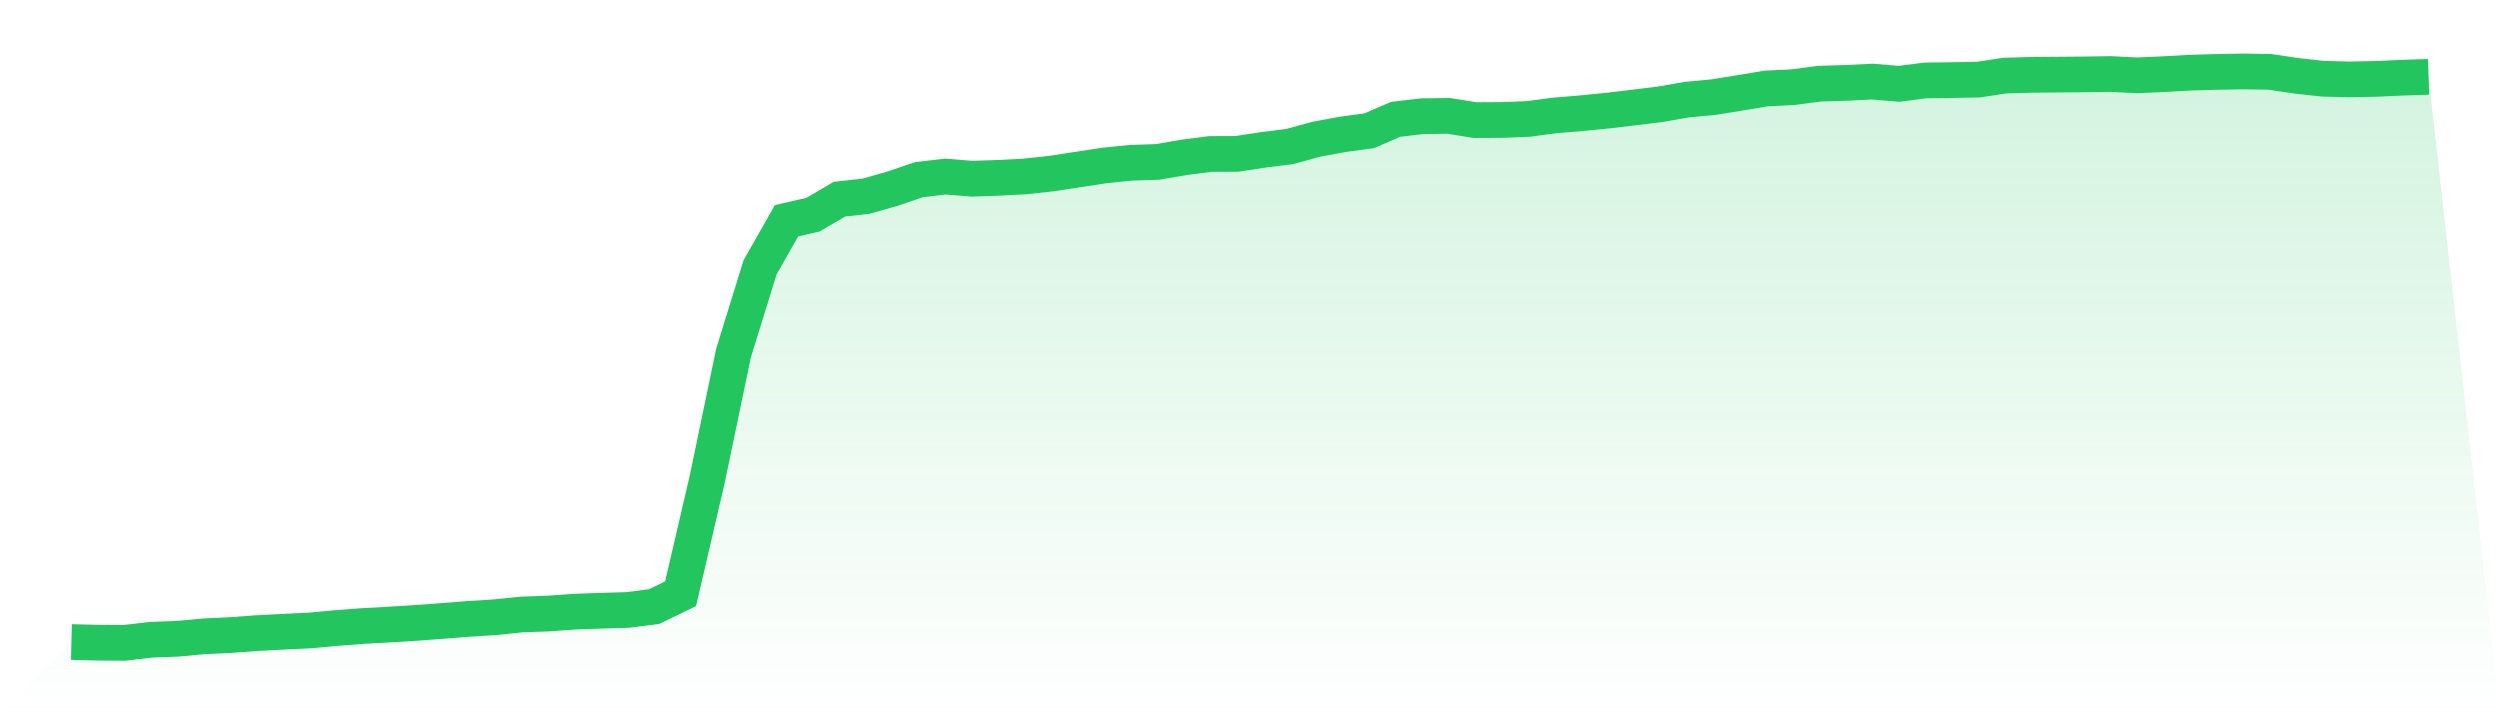
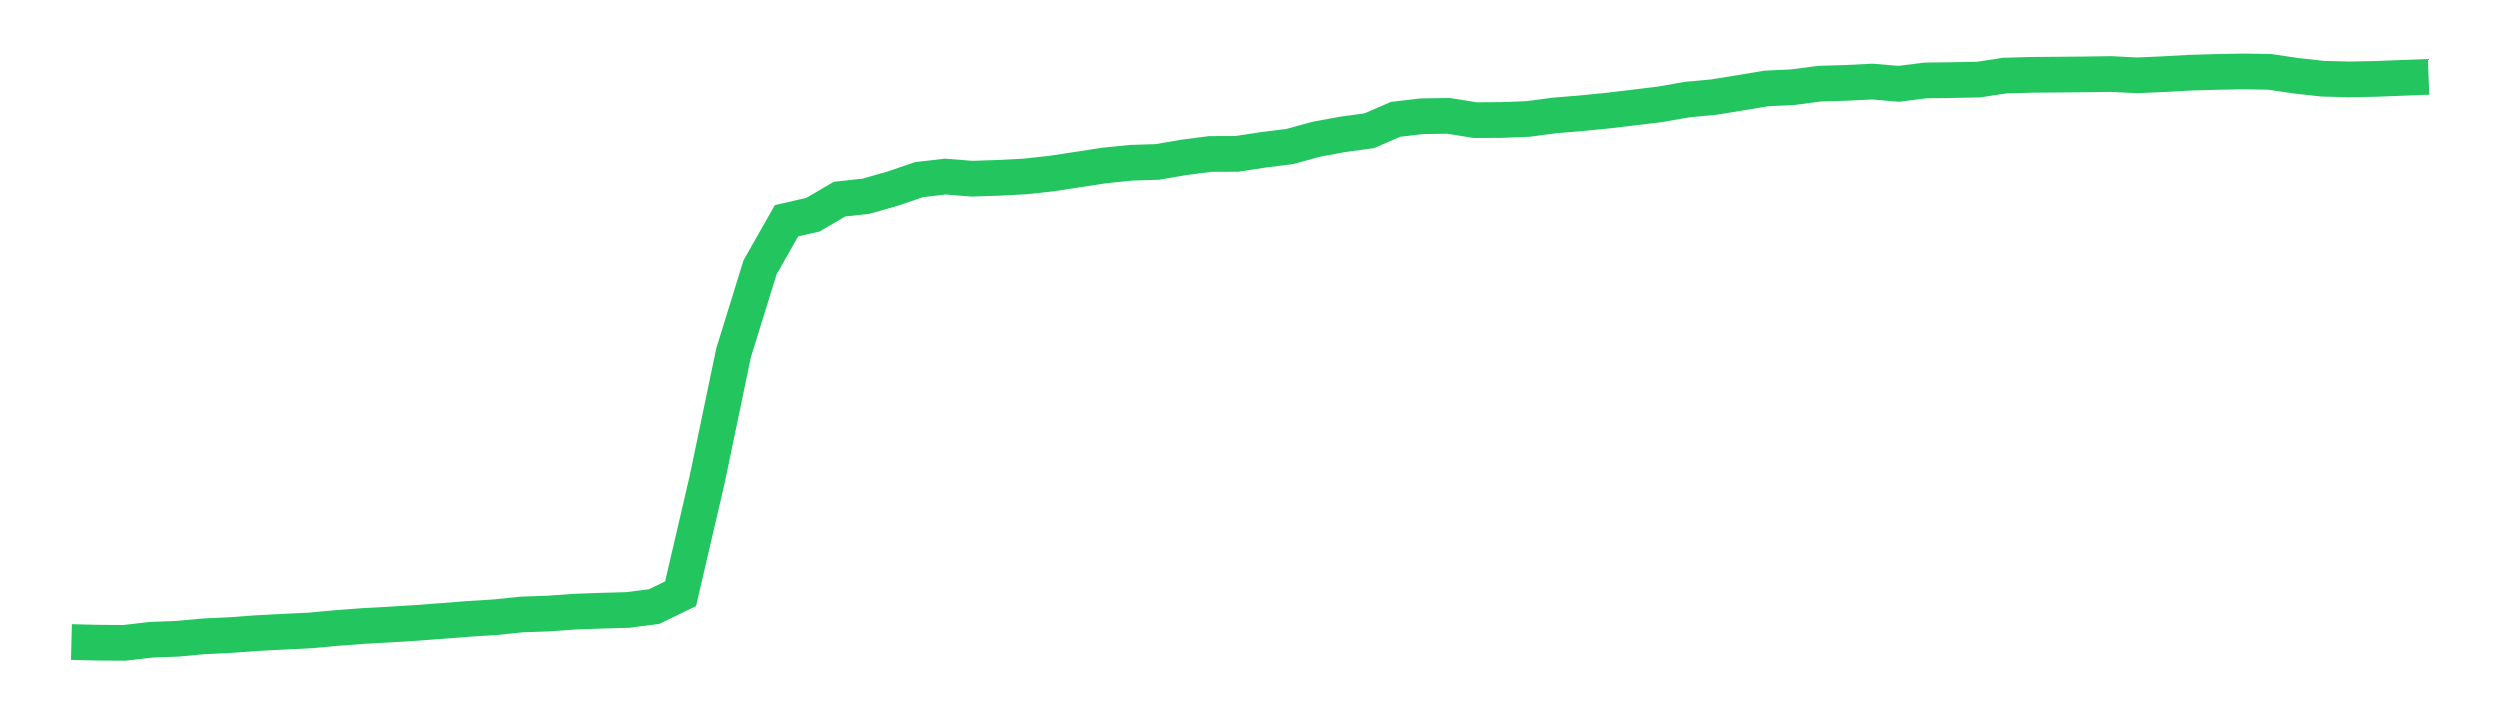
<svg xmlns="http://www.w3.org/2000/svg" viewBox="0 0 140 40">
  <defs>
    <linearGradient id="gradient" x1="0" x2="0" y1="0" y2="1">
      <stop offset="0%" stop-color="#22c55e" stop-opacity="0.2" />
      <stop offset="100%" stop-color="#22c55e" stop-opacity="0" />
    </linearGradient>
  </defs>
-   <path d="M4,35.954 L4,35.954 L5.483,35.99 L6.966,36 L8.449,35.827 L9.933,35.771 L11.416,35.634 L12.899,35.564 L14.382,35.455 L15.865,35.377 L17.348,35.306 L18.831,35.17 L20.315,35.057 L21.798,34.976 L23.281,34.884 L24.764,34.773 L26.247,34.657 L27.73,34.564 L29.213,34.411 L30.697,34.359 L32.18,34.253 L33.663,34.2 L35.146,34.158 L36.629,33.969 L38.112,33.251 L39.596,26.875 L41.079,19.761 L42.562,14.973 L44.045,12.361 L45.528,12.021 L47.011,11.152 L48.494,10.99 L49.978,10.567 L51.461,10.061 L52.944,9.888 L54.427,10.008 L55.91,9.958 L57.393,9.882 L58.876,9.721 L60.36,9.494 L61.843,9.266 L63.326,9.115 L64.809,9.069 L66.292,8.814 L67.775,8.623 L69.258,8.617 L70.742,8.392 L72.225,8.205 L73.708,7.798 L75.191,7.525 L76.674,7.322 L78.157,6.682 L79.64,6.509 L81.124,6.489 L82.607,6.727 L84.09,6.719 L85.573,6.662 L87.056,6.465 L88.539,6.343 L90.022,6.196 L91.506,6.019 L92.989,5.838 L94.472,5.578 L95.955,5.44 L97.438,5.2 L98.921,4.953 L100.404,4.881 L101.888,4.686 L103.371,4.641 L104.854,4.569 L106.337,4.694 L107.82,4.505 L109.303,4.485 L110.787,4.458 L112.27,4.233 L113.753,4.191 L115.236,4.179 L116.719,4.167 L118.202,4.145 L119.685,4.219 L121.169,4.153 L122.652,4.07 L124.135,4.028 L125.618,4 L127.101,4.024 L128.584,4.243 L130.067,4.408 L131.551,4.446 L133.034,4.418 L134.517,4.352 L136,4.304 L140,40 L0,40 z" fill="url(#gradient)" />
-   <path d="M4,35.954 L4,35.954 L5.483,35.99 L6.966,36 L8.449,35.827 L9.933,35.771 L11.416,35.634 L12.899,35.564 L14.382,35.455 L15.865,35.377 L17.348,35.306 L18.831,35.17 L20.315,35.057 L21.798,34.976 L23.281,34.884 L24.764,34.773 L26.247,34.657 L27.73,34.564 L29.213,34.411 L30.697,34.359 L32.18,34.253 L33.663,34.2 L35.146,34.158 L36.629,33.969 L38.112,33.251 L39.596,26.875 L41.079,19.761 L42.562,14.973 L44.045,12.361 L45.528,12.021 L47.011,11.152 L48.494,10.99 L49.978,10.567 L51.461,10.061 L52.944,9.888 L54.427,10.008 L55.91,9.958 L57.393,9.882 L58.876,9.721 L60.36,9.494 L61.843,9.266 L63.326,9.115 L64.809,9.069 L66.292,8.814 L67.775,8.623 L69.258,8.617 L70.742,8.392 L72.225,8.205 L73.708,7.798 L75.191,7.525 L76.674,7.322 L78.157,6.682 L79.64,6.509 L81.124,6.489 L82.607,6.727 L84.09,6.719 L85.573,6.662 L87.056,6.465 L88.539,6.343 L90.022,6.196 L91.506,6.019 L92.989,5.838 L94.472,5.578 L95.955,5.44 L97.438,5.2 L98.921,4.953 L100.404,4.881 L101.888,4.686 L103.371,4.641 L104.854,4.569 L106.337,4.694 L107.82,4.505 L109.303,4.485 L110.787,4.458 L112.27,4.233 L113.753,4.191 L115.236,4.179 L116.719,4.167 L118.202,4.145 L119.685,4.219 L121.169,4.153 L122.652,4.07 L124.135,4.028 L125.618,4 L127.101,4.024 L128.584,4.243 L130.067,4.408 L131.551,4.446 L133.034,4.418 L134.517,4.352 L136,4.304" fill="none" stroke="#22c55e" stroke-width="2" />
+   <path d="M4,35.954 L4,35.954 L5.483,35.99 L6.966,36 L8.449,35.827 L9.933,35.771 L11.416,35.634 L12.899,35.564 L14.382,35.455 L15.865,35.377 L17.348,35.306 L18.831,35.17 L20.315,35.057 L21.798,34.976 L23.281,34.884 L24.764,34.773 L26.247,34.657 L27.73,34.564 L29.213,34.411 L30.697,34.359 L32.18,34.253 L33.663,34.2 L35.146,34.158 L36.629,33.969 L38.112,33.251 L39.596,26.875 L41.079,19.761 L42.562,14.973 L44.045,12.361 L45.528,12.021 L47.011,11.152 L48.494,10.99 L49.978,10.567 L51.461,10.061 L52.944,9.888 L54.427,10.008 L55.91,9.958 L57.393,9.882 L58.876,9.721 L60.36,9.494 L61.843,9.266 L63.326,9.115 L64.809,9.069 L66.292,8.814 L67.775,8.623 L69.258,8.617 L70.742,8.392 L72.225,8.205 L73.708,7.798 L75.191,7.525 L76.674,7.322 L78.157,6.682 L79.64,6.509 L81.124,6.489 L82.607,6.727 L84.09,6.719 L85.573,6.662 L87.056,6.465 L88.539,6.343 L90.022,6.196 L91.506,6.019 L92.989,5.838 L94.472,5.578 L95.955,5.44 L97.438,5.2 L98.921,4.953 L100.404,4.881 L101.888,4.686 L103.371,4.641 L104.854,4.569 L106.337,4.694 L107.82,4.505 L109.303,4.485 L110.787,4.458 L112.27,4.233 L113.753,4.191 L115.236,4.179 L116.719,4.167 L118.202,4.145 L119.685,4.219 L121.169,4.153 L122.652,4.07 L124.135,4.028 L125.618,4 L127.101,4.024 L128.584,4.243 L130.067,4.408 L131.551,4.446 L133.034,4.418 L136,4.304" fill="none" stroke="#22c55e" stroke-width="2" />
</svg>